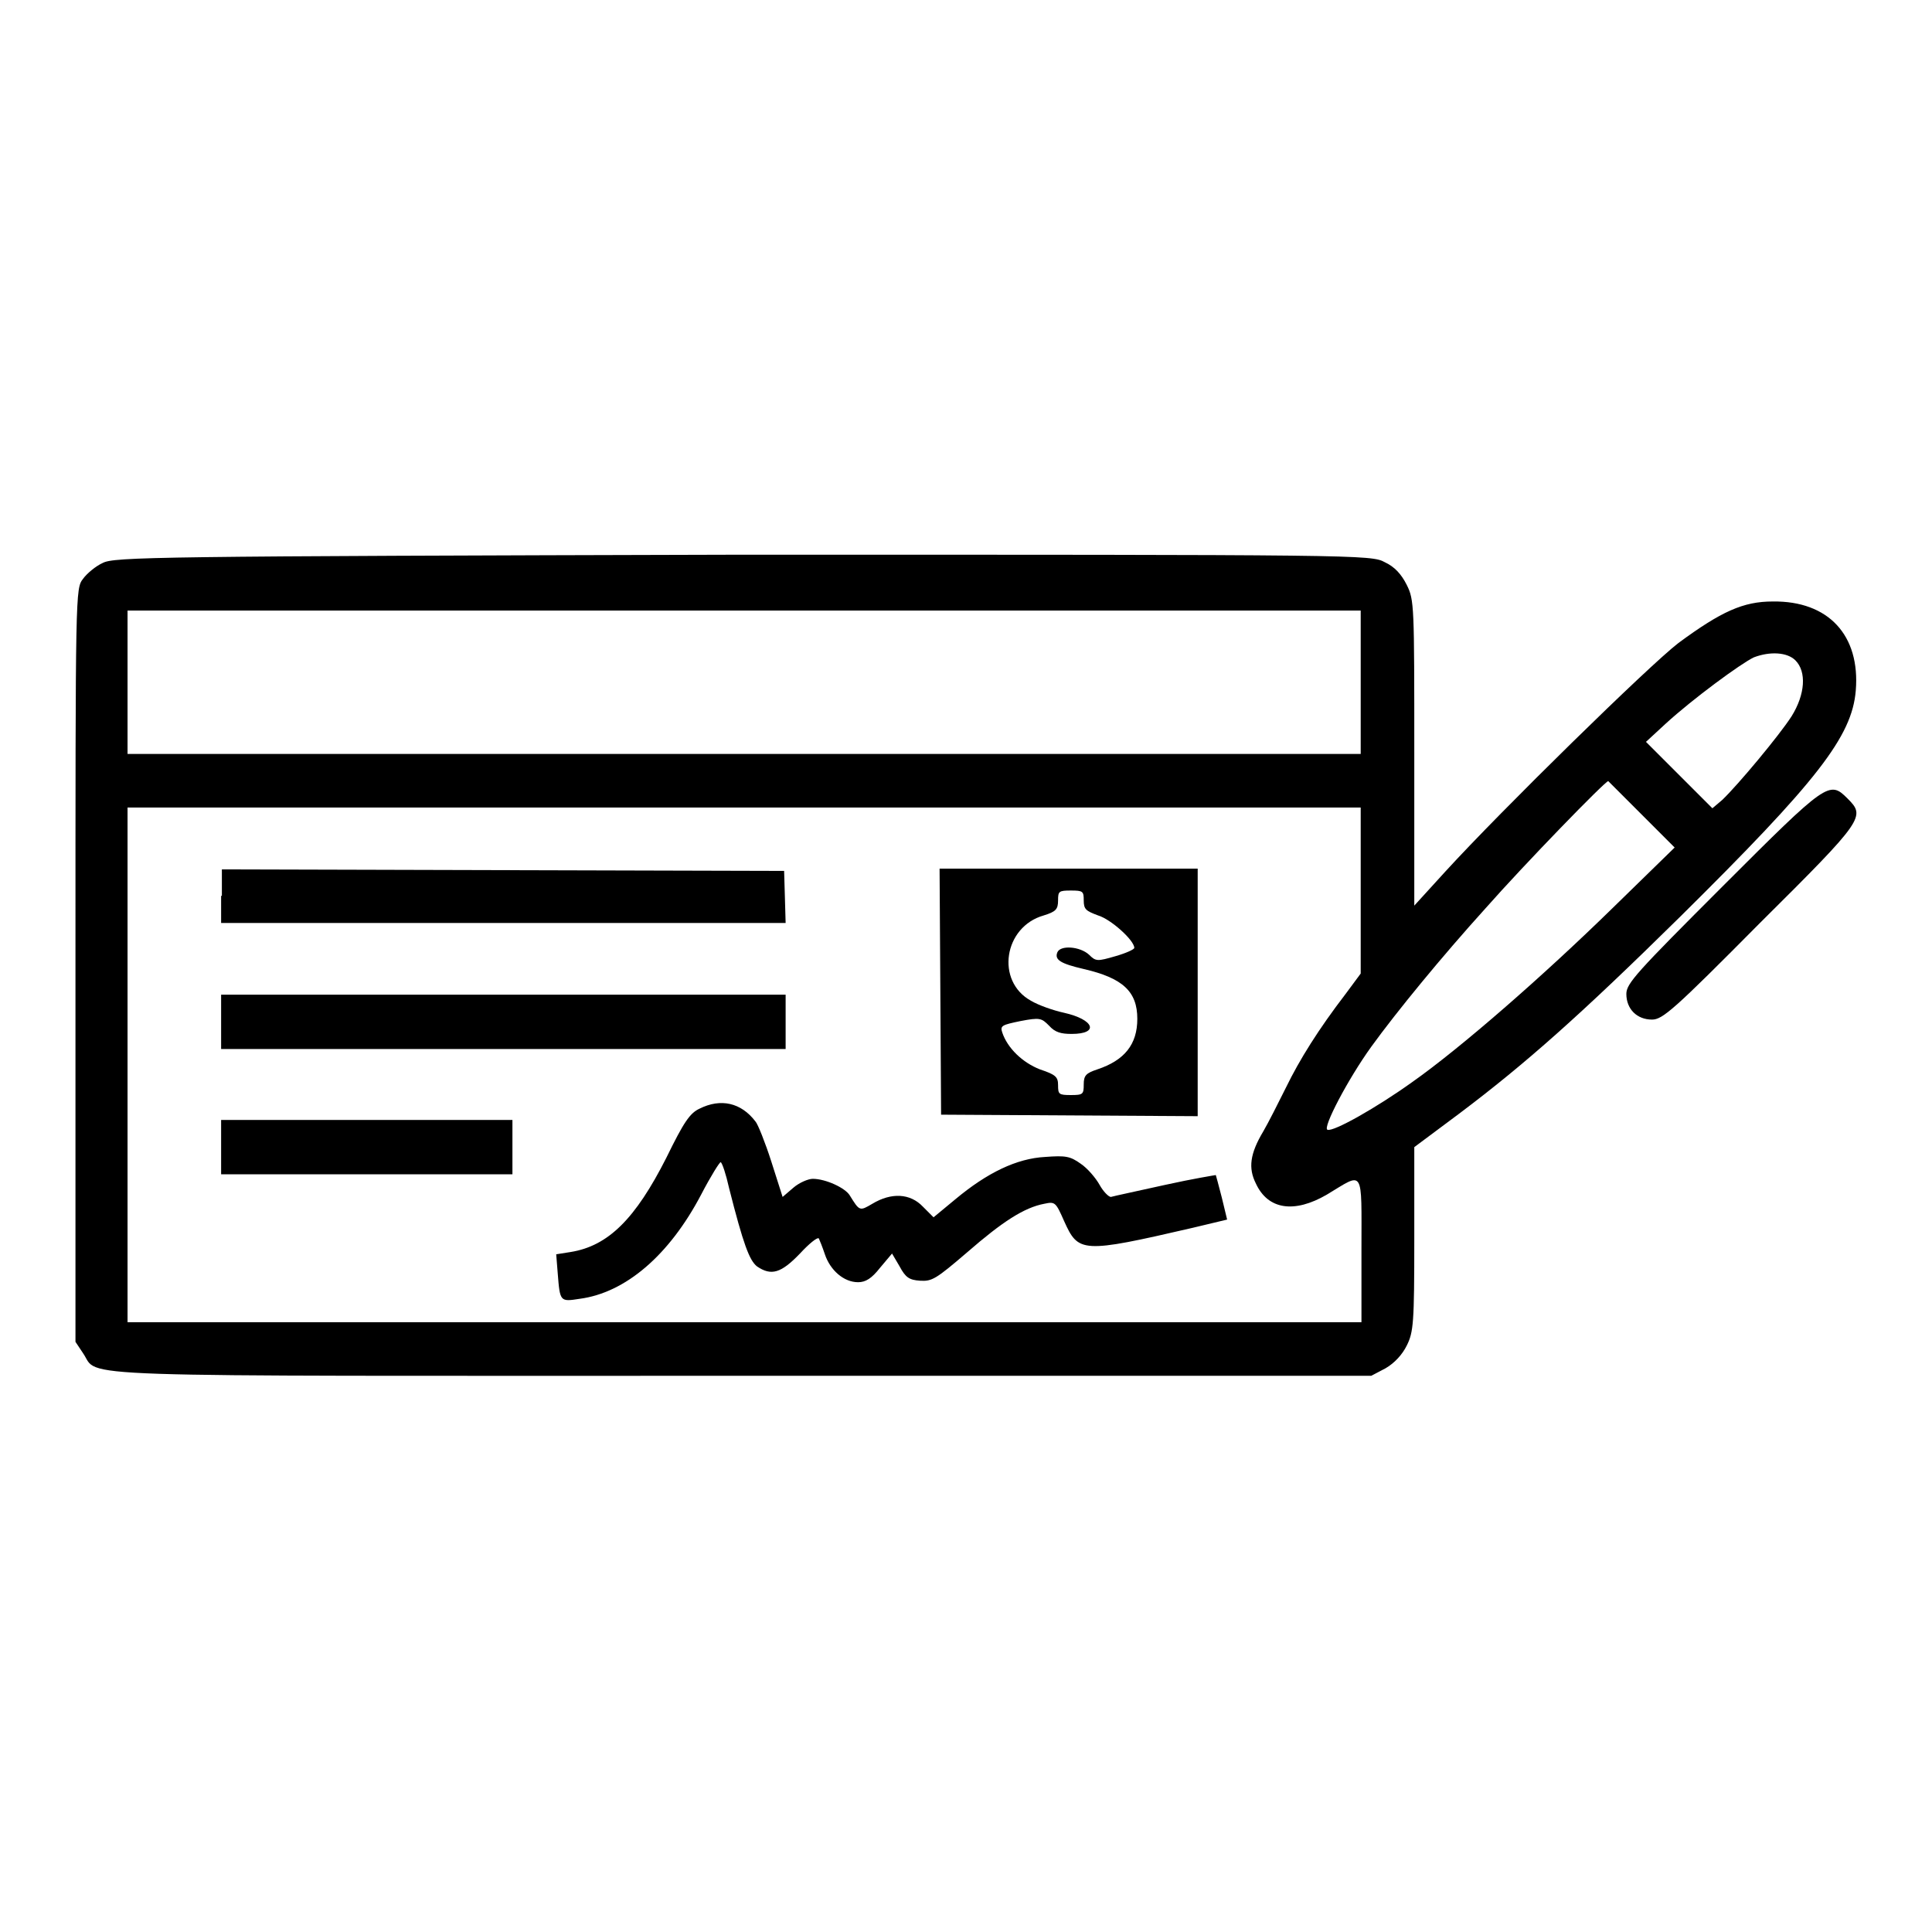
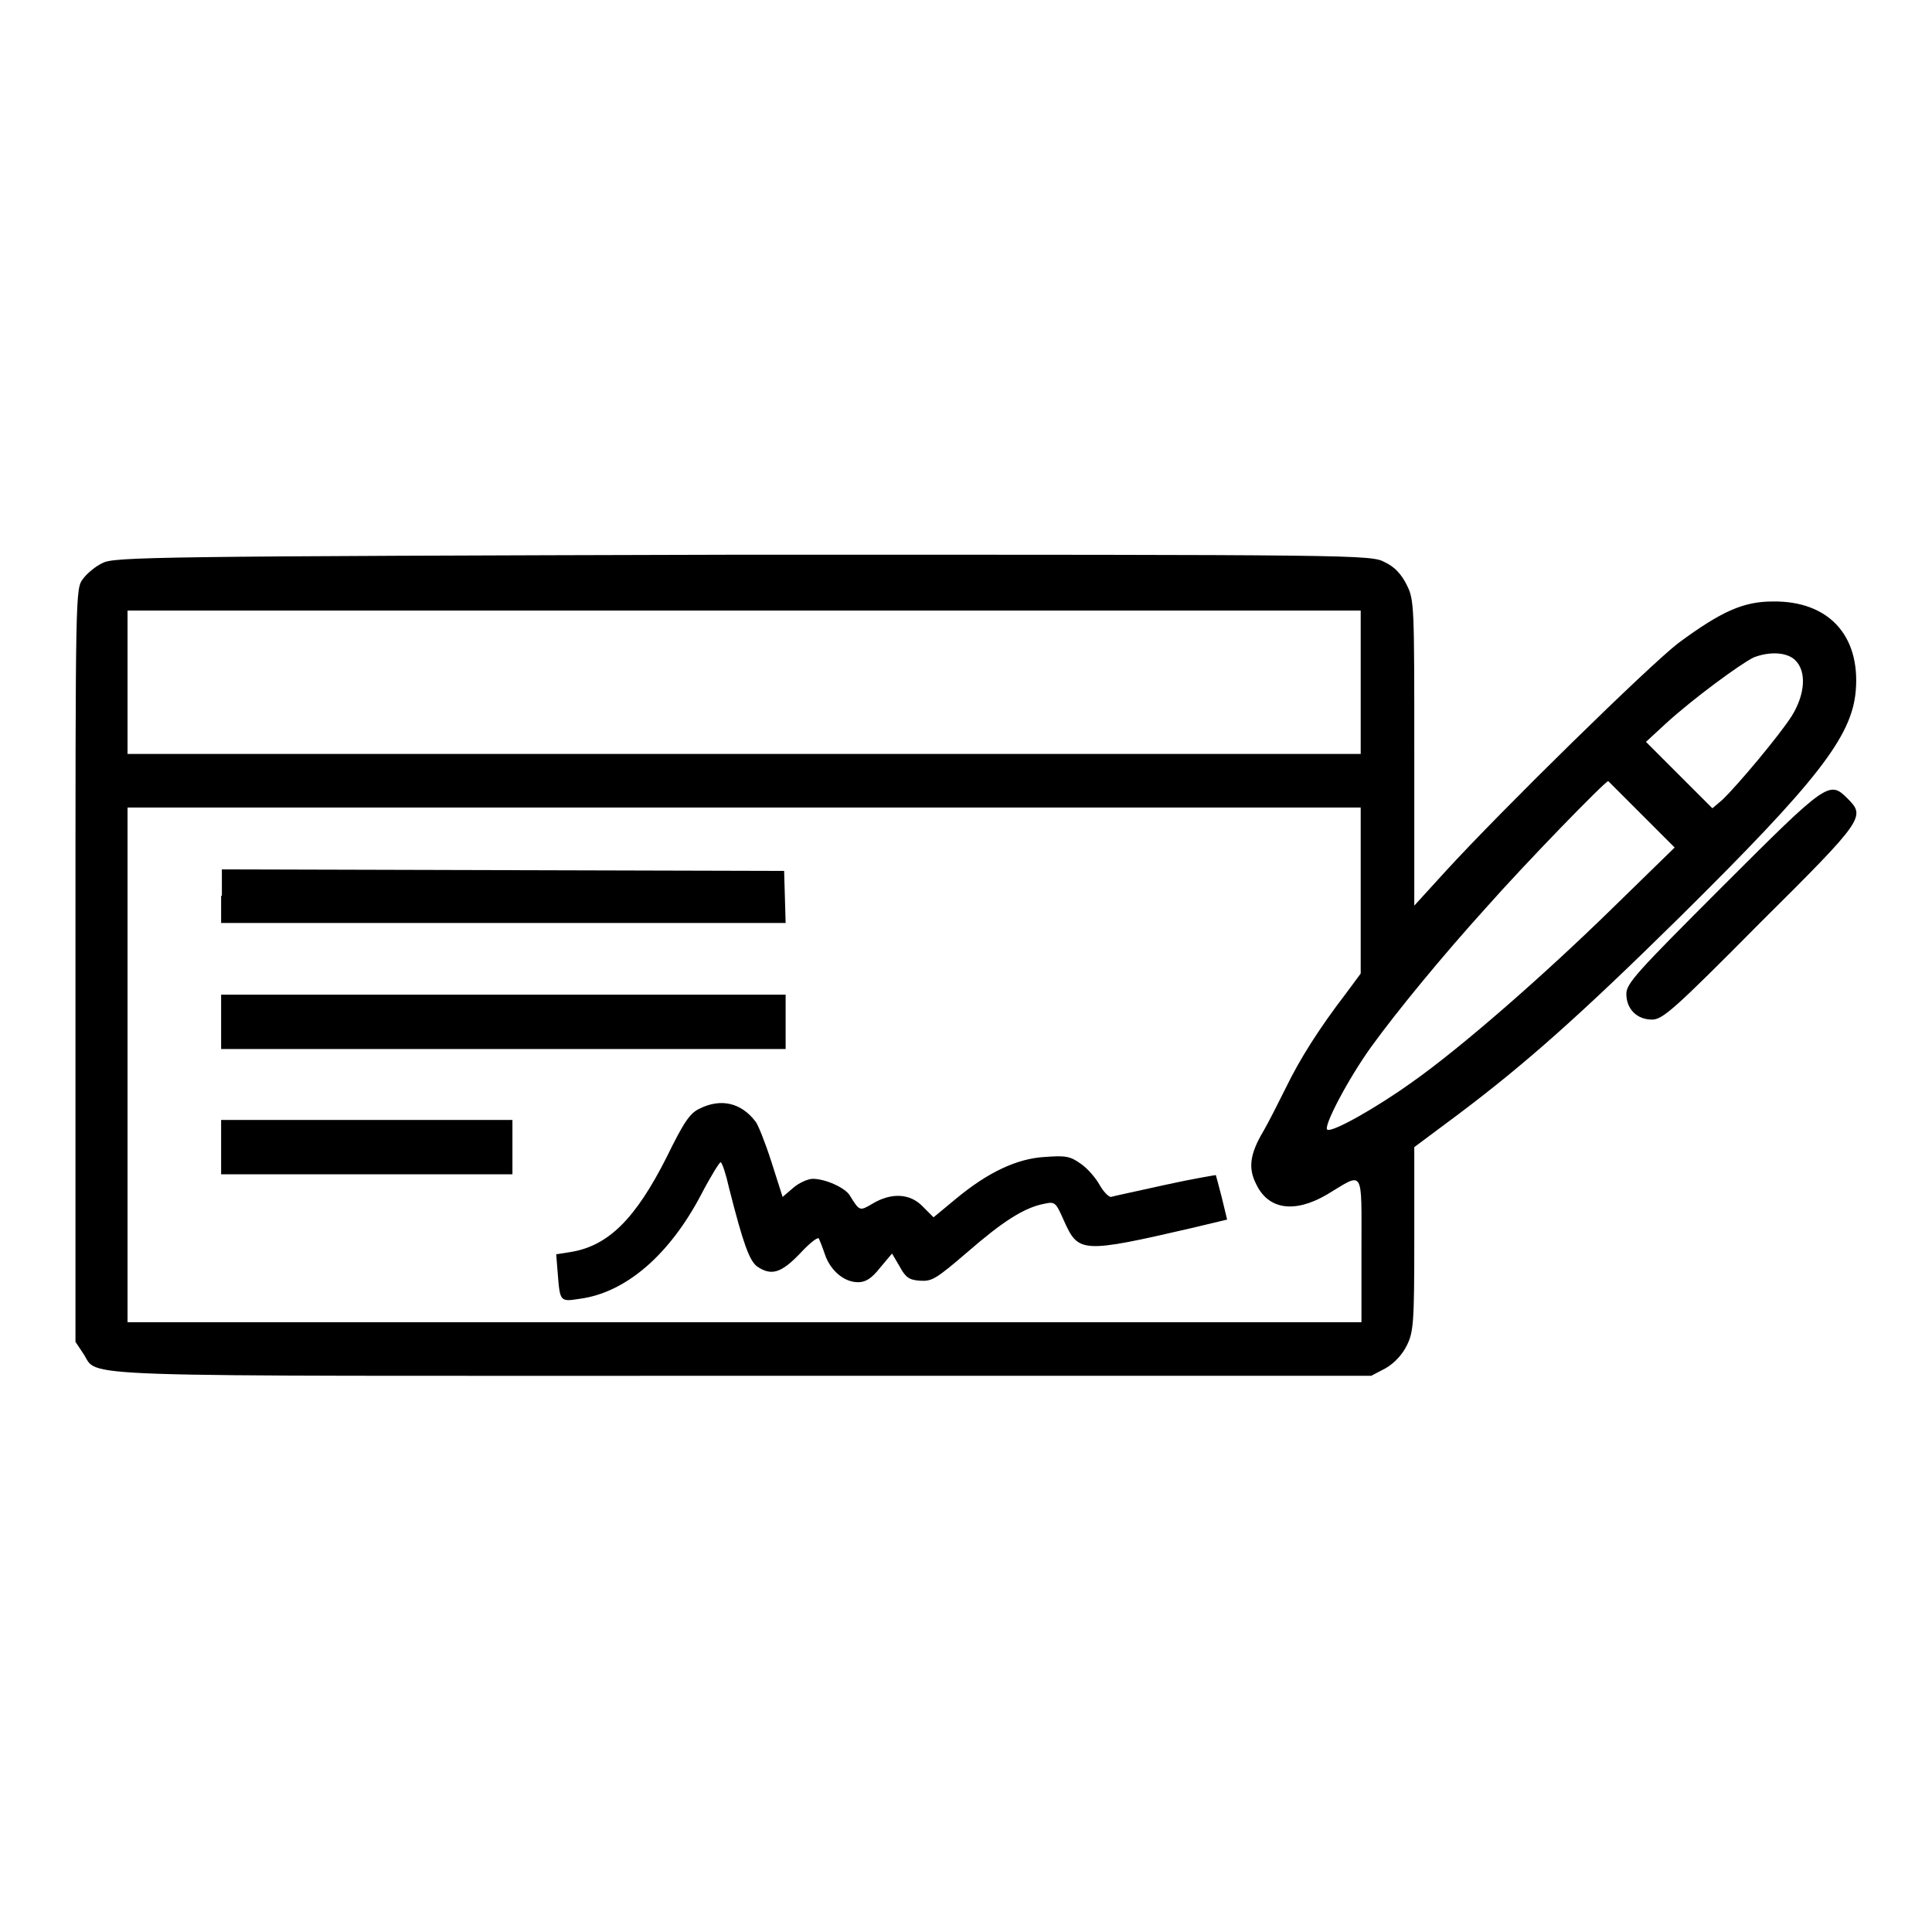
<svg xmlns="http://www.w3.org/2000/svg" version="1.1" x="0px" y="0px" viewBox="0 0 256 256" enable-background="new 0 0 256 256" xml:space="preserve">
  <g>
    <g>
      <g>
        <path fill="#000000" d="M13.6,74.6C12.7,75,11.5,76,11,76.7c-1,1.3-1,1.5-1,51.2v49.9l1,1.5c2.3,3.3-4.6,3,87.5,3h83.2l1.9-1c1.2-0.7,2.2-1.8,2.8-3c0.9-1.8,1-3,1-14.1V152l5.9-4.4c8.9-6.7,16.1-13.1,29.3-26.1c18.2-18,22.8-23.9,23.3-30c0.6-7.3-3.6-11.9-11-11.8c-3.9,0-6.8,1.3-12.5,5.5c-3.9,3-23.4,22.1-30.9,30.3l-4.1,4.5l0-20.2c0-19.6,0-20.3-1-22.3c-0.7-1.4-1.6-2.4-2.9-3c-1.8-1-3.2-1-85.1-1C20.2,73.7,15.1,73.8,13.6,74.6z M180.3,90.4v9.5H98.6H16.9v-9.5v-9.5h81.7h81.7V90.4z M237.9,87.5c1.5,1.5,1.3,4.5-0.5,7.4c-1.6,2.5-7.1,9.1-9.2,11.1l-1.3,1.1l-4.4-4.4l-4.4-4.4l2.6-2.4c3.6-3.3,10-8,11.7-8.8C234.5,86.3,236.8,86.4,237.9,87.5z M217.6,108l4.3,4.3l-8.2,8c-9.2,9-20.2,18.6-26.6,23.1c-4.6,3.3-10.4,6.6-11.2,6.3c-0.7-0.2,2.7-6.7,5.8-11c3.4-4.7,9.4-12,15.1-18.3c5.3-6,15.9-16.9,16.3-16.9C213.3,103.7,215.3,105.7,217.6,108z M180.3,118v11l-2,2.7c-3.6,4.7-6.1,8.7-7.9,12.4c-1,2-2.3,4.6-3,5.8c-1.8,3-2,4.9-1,6.9c1.6,3.5,5.1,4,9.4,1.5c5-3,4.6-3.7,4.6,7.3v9.6H98.6H16.9v-34.1V107h81.7h81.7V118z" />
        <path fill="#000000" d="M29.3,118.7v3.6h37.4h37.4l-0.1-3.5l-0.1-3.4l-37.2-0.1l-37.3-0.1V118.7L29.3,118.7z" />
-         <path fill="#000000" d="M124.6,131.4l0.1,16.3l17,0.1l17,0.1v-16.4v-16.4h-17.1h-17.1L124.6,131.4z M143.6,119.3c0,1.2,0.3,1.4,1.9,2c1.7,0.5,4.8,3.3,4.8,4.3c0,0.2-1.1,0.7-2.5,1.1c-2.4,0.7-2.6,0.7-3.5-0.2c-1.2-1.1-3.8-1.3-4.2-0.3c-0.4,1,0.5,1.5,3.5,2.2c5.2,1.2,7.1,3,7.1,6.6c0,3.4-1.7,5.5-5.3,6.7c-1.5,0.5-1.8,0.8-1.8,2c0,1.3-0.1,1.4-1.7,1.4s-1.7-0.1-1.7-1.3c0-1.1-0.3-1.4-2.4-2.1c-2.3-0.9-4.3-2.8-5-4.9c-0.3-0.9,0-1,2.4-1.5c2.6-0.5,2.8-0.4,3.8,0.6c0.8,0.9,1.6,1.1,3,1.1c3.7,0,3-1.9-1-2.8c-1.4-0.3-3.4-1-4.4-1.6c-4.7-2.6-3.6-9.8,1.7-11.3c1.6-0.5,1.9-0.8,1.9-2c0-1.2,0.1-1.3,1.7-1.3S143.6,118.1,143.6,119.3z" />
        <path fill="#000000" d="M29.3,135.4v3.6h37.4h37.4v-3.6v-3.6H66.7H29.3V135.4z" />
        <path fill="#000000" d="M92.7,146.9c-1.3,0.6-2.1,1.8-4.4,6.5c-4.1,8.1-7.7,11.7-12.7,12.5l-1.9,0.3l0.2,2.5c0.3,3.8,0.3,3.8,2.9,3.4c6.1-0.8,11.9-5.8,16.1-13.8c1.3-2.5,2.5-4.4,2.6-4.3c0.2,0.1,0.7,1.6,1.1,3.4c1.9,7.5,2.7,9.6,3.7,10.4c1.9,1.3,3.2,0.9,5.7-1.7c1.2-1.3,2.3-2.2,2.5-2c0.1,0.2,0.5,1.2,0.8,2.1c0.7,2.1,2.5,3.7,4.4,3.7c1,0,1.8-0.5,2.9-1.9l1.6-1.9l1,1.7c0.8,1.5,1.3,1.8,2.7,1.9c1.6,0.1,2.1-0.2,6.3-3.8c4.6-4,7.5-5.9,10.2-6.4c1.4-0.3,1.5-0.2,2.6,2.3c1.9,4.2,2.3,4.3,17,0.9l4.6-1.1l-0.7-2.9c-0.4-1.6-0.8-3-0.8-3c0,0-3.1,0.5-6.7,1.3c-3.6,0.8-6.9,1.5-7.2,1.6c-0.3,0-1-0.7-1.5-1.6c-0.5-0.9-1.6-2.2-2.5-2.8c-1.4-1-2-1.1-4.7-0.9c-3.8,0.2-7.7,2.1-11.9,5.6l-2.9,2.4l-1.4-1.4c-1.7-1.8-4.2-1.9-6.7-0.4c-1.7,1-1.7,1-3-1.1c-0.6-1-3.2-2.2-4.9-2.2c-0.6,0-1.8,0.5-2.6,1.2l-1.4,1.2l-1.5-4.7c-0.8-2.5-1.8-5-2.1-5.3C98.2,146.1,95.5,145.5,92.7,146.9z" />
        <path fill="#000000" d="M29.3,152v3.6h19.3h19.3V152v-3.6H48.6H29.3V152z" />
        <path fill="#000000" d="M228.3,117.4c-11.4,11.4-12.8,12.9-12.8,14.3c0,2,1.4,3.4,3.4,3.4c1.4,0,2.9-1.3,14.3-12.8c13.9-13.8,14-14.1,11.6-16.5C242.4,103.4,242.1,103.6,228.3,117.4z" />
      </g>
    </g>
  </g>
</svg>